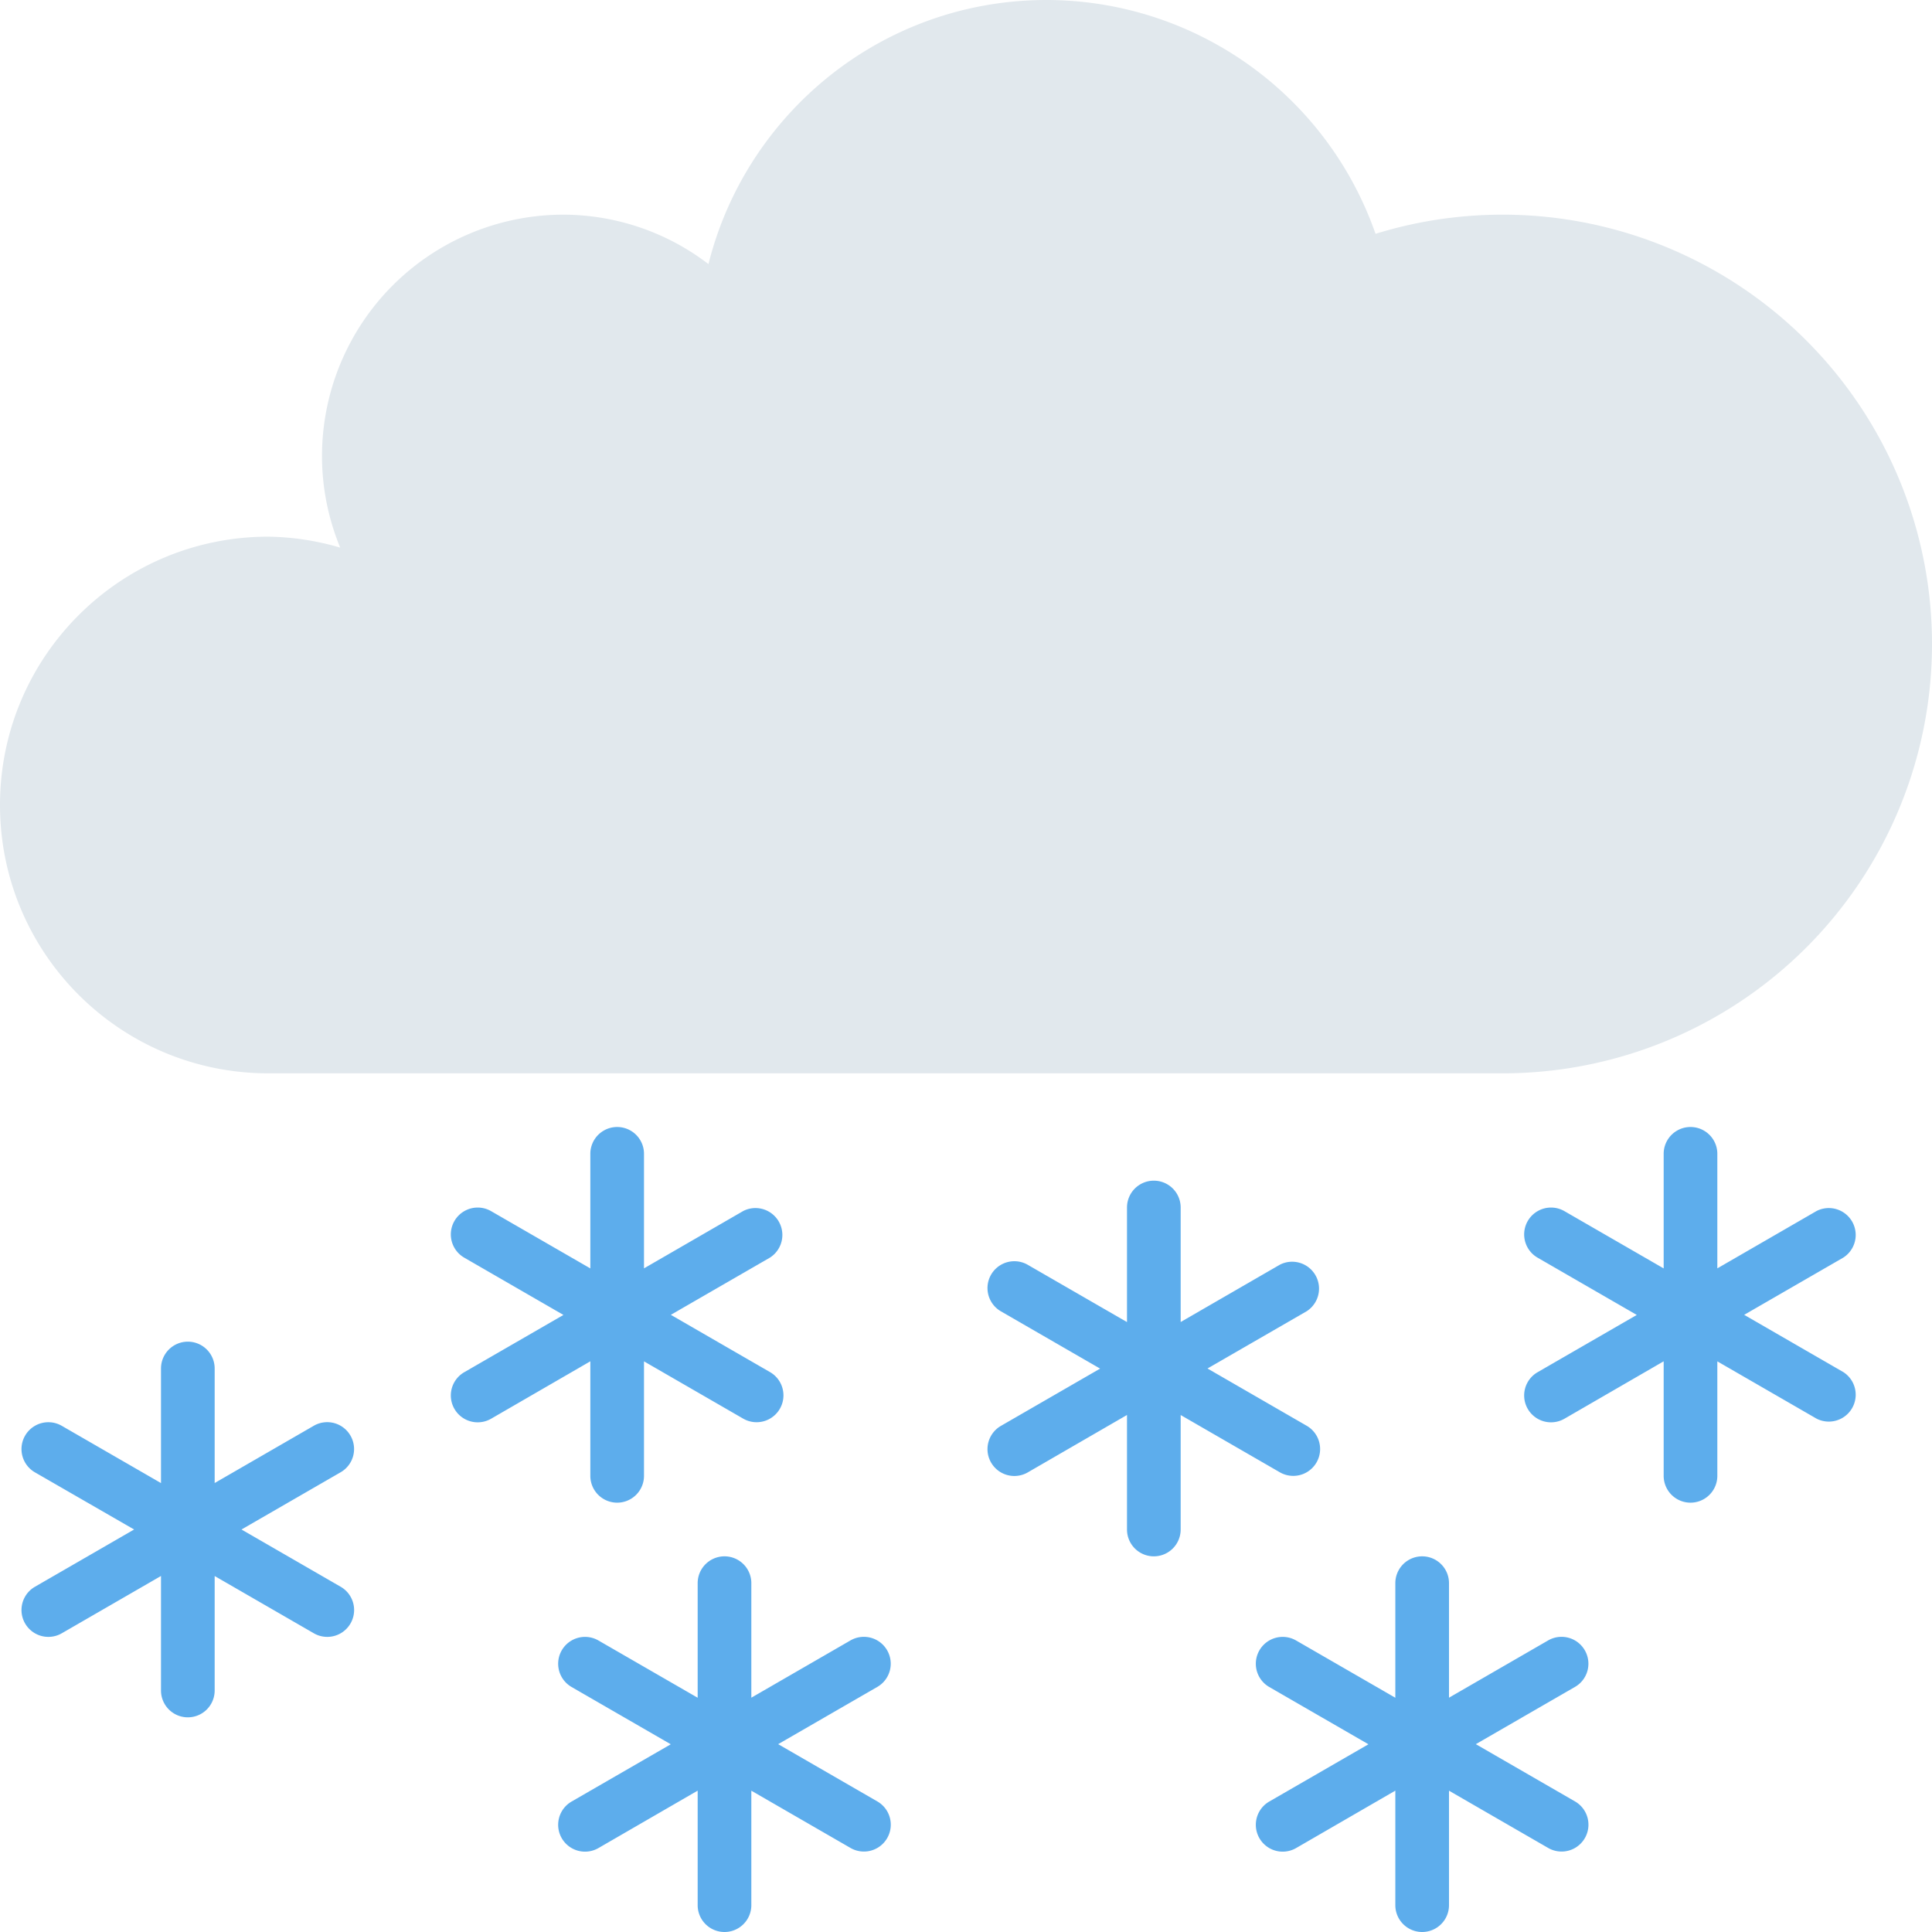
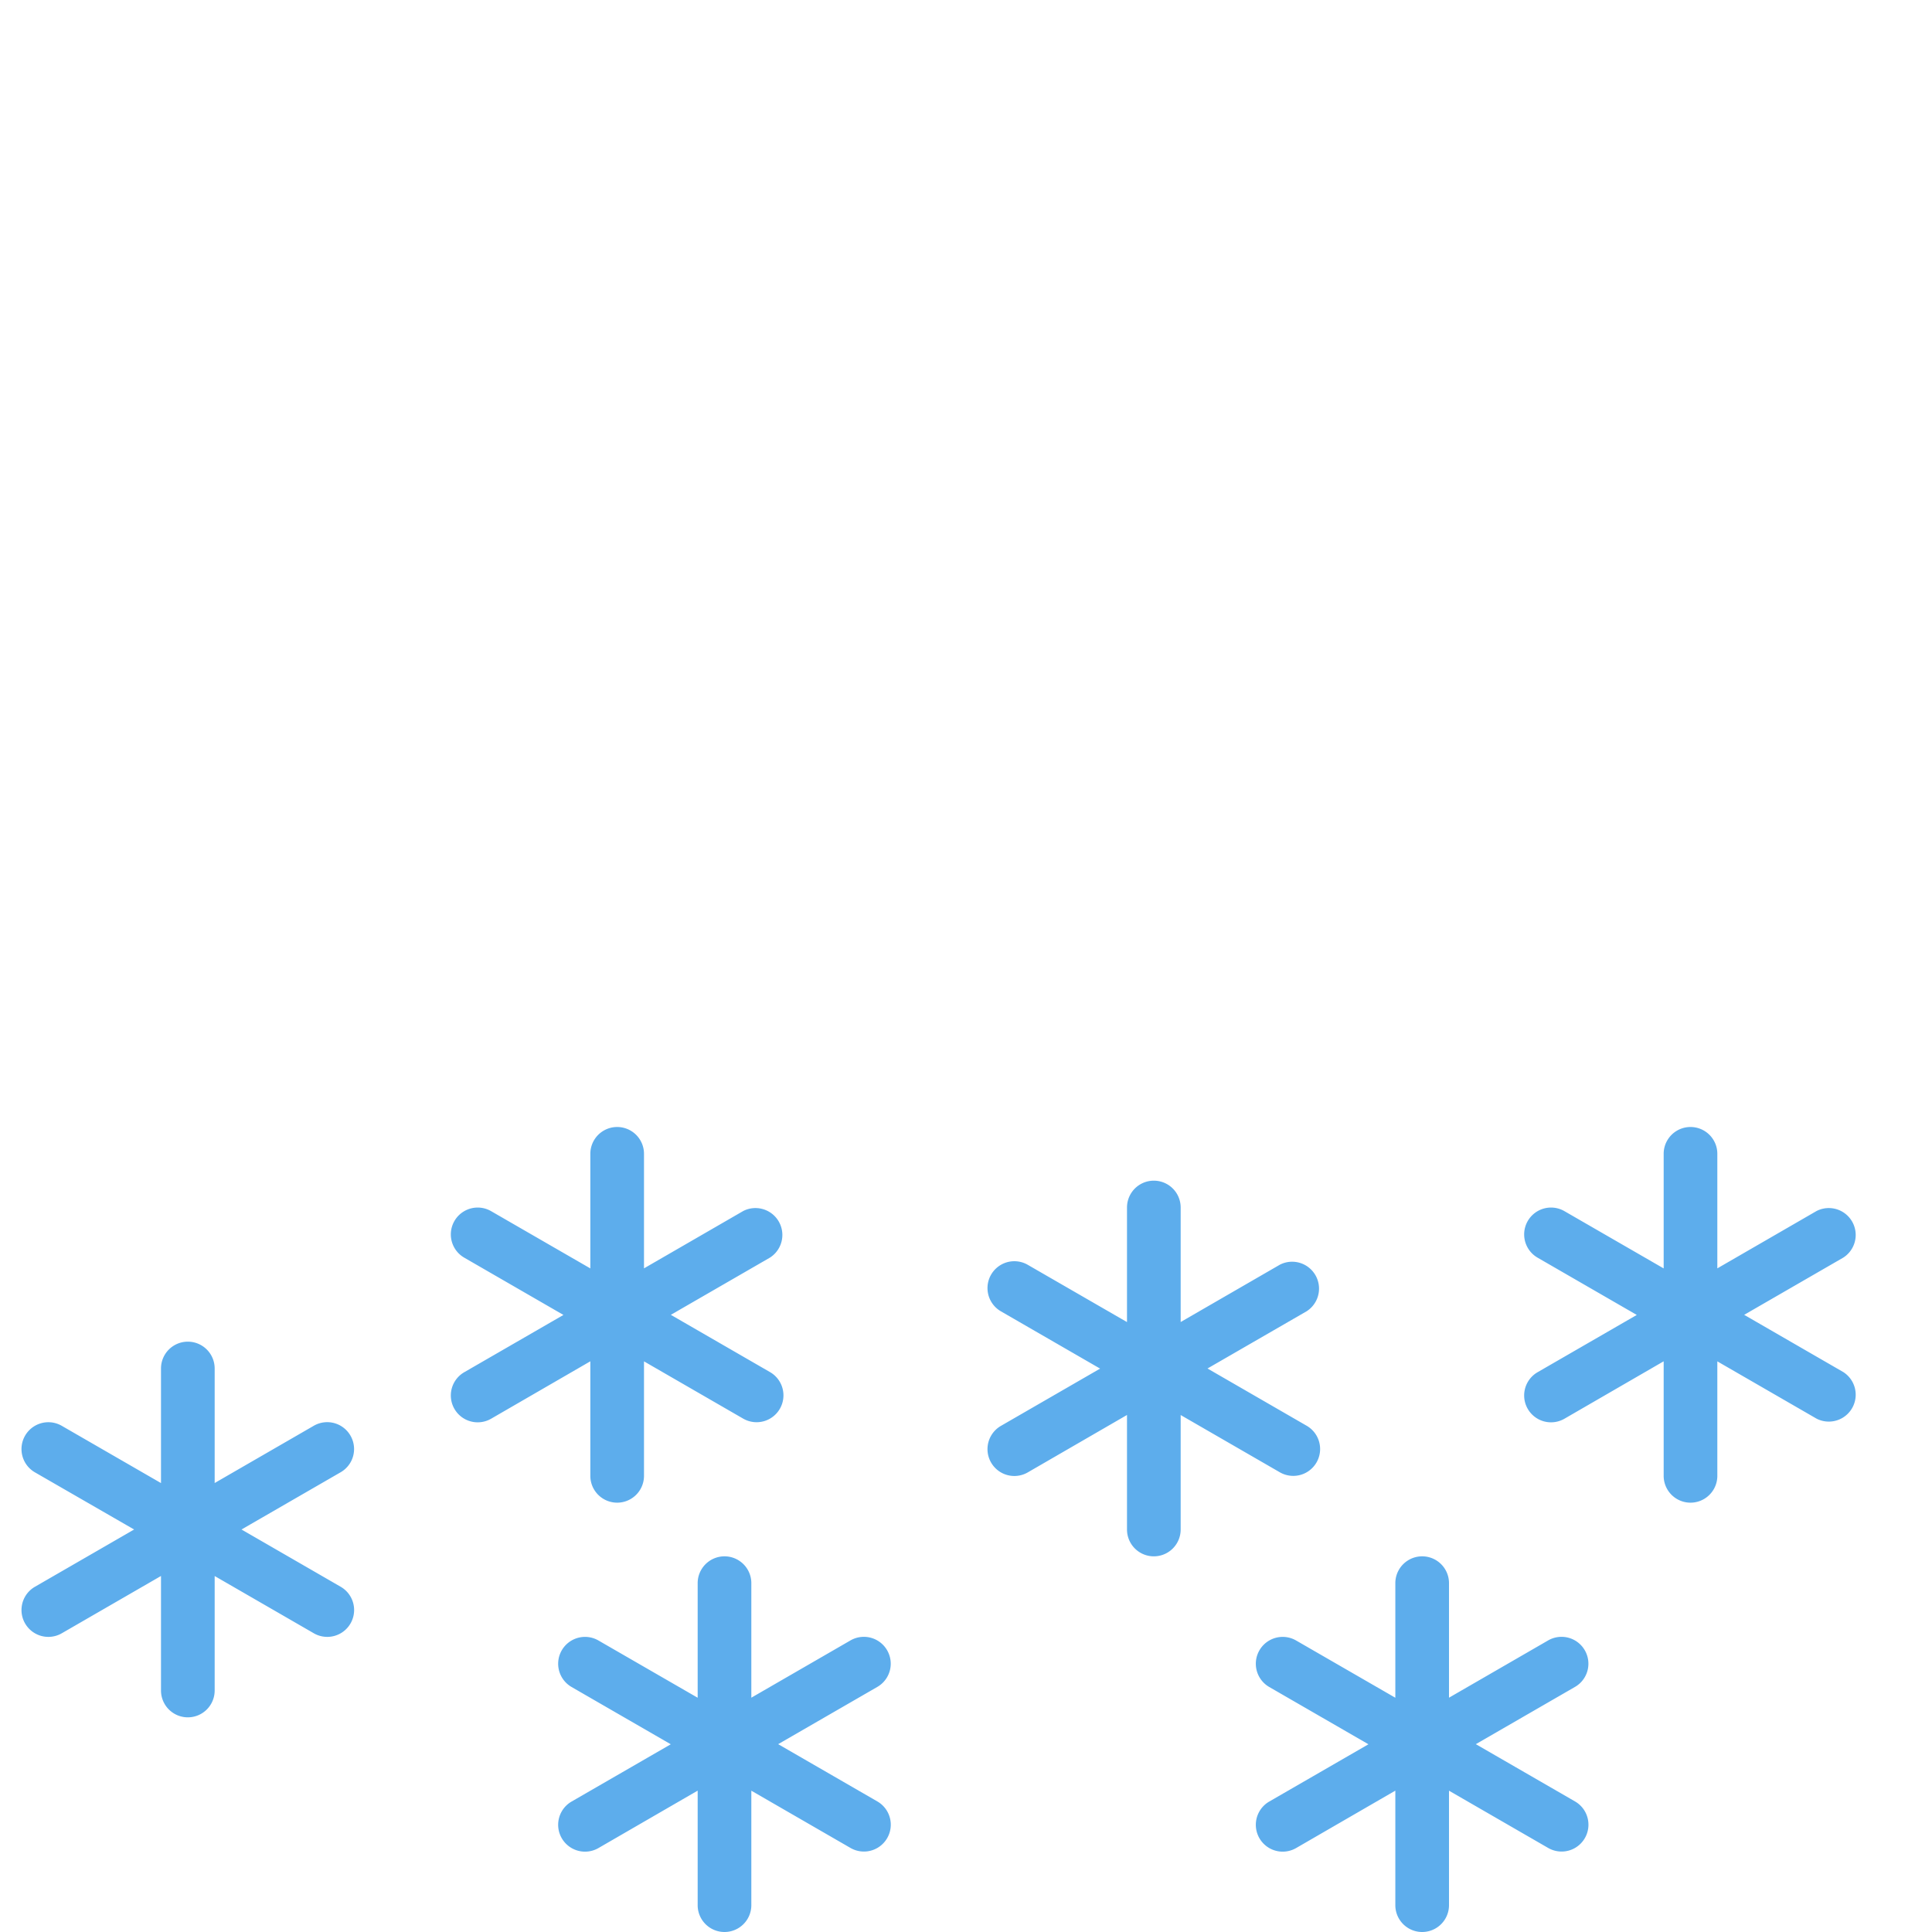
<svg xmlns="http://www.w3.org/2000/svg" width="800px" height="800px" viewBox="0 0 36 36" aria-hidden="true" role="img" class="iconify iconify--twemoji" preserveAspectRatio="xMidYMid meet">
-   <path fill="#E1E8ED" d="M28 4c-.825 0-1.62.125-2.369.357A6.498 6.498 0 0 0 19.5 0c-3.044 0-5.592 2.096-6.299 4.921A4.459 4.459 0 0 0 10.5 4A4.5 4.5 0 0 0 6 8.5c0 .604.123 1.178.339 1.704A4.98 4.98 0 0 0 5 10c-2.762 0-5 2.238-5 5s2.238 5 5 5h23a8 8 0 1 0 0-16z" />
  <path d="M6.53 26.75a.5.5 0 0 0-.683-.183L4 27.634V25.5a.5.5 0 0 0-1 0v2.135l-1.849-1.067a.5.5 0 1 0-.5.867L2.499 28.5L.651 29.567a.5.5 0 0 0 .5.867L3 29.366V31.5a.5.5 0 0 0 1 0v-2.133l1.848 1.067a.5.5 0 1 0 .5-.867L4.5 28.5l1.848-1.067a.499.499 0 0 0 .182-.683zm10 4a.5.5 0 0 0-.683-.183L14 31.634V29.5a.5.5 0 0 0-1 0v2.135l-1.849-1.067a.5.5 0 1 0-.5.867l1.848 1.067l-1.848 1.067a.5.5 0 0 0 .5.867L13 33.366V35.5a.5.5 0 0 0 1 0v-2.133l1.848 1.067a.5.5 0 1 0 .5-.867L14.5 32.5l1.848-1.067a.499.499 0 0 0 .182-.683zM11 27.5a.5.5 0 0 0 1 0v-2.133l1.848 1.067a.5.5 0 1 0 .5-.867L12.5 24.5l1.848-1.067a.501.501 0 0 0-.5-.867L12 23.634V21.5a.5.5 0 0 0-1 0v2.135l-1.849-1.067a.5.5 0 1 0-.5.867l1.848 1.067l-1.848 1.067a.5.5 0 0 0 .5.867L11 25.366V27.5zm12.848-.066a.5.5 0 1 0 .5-.867L22.5 25.5l1.848-1.067a.501.501 0 0 0-.5-.867L22 24.634V22.5a.5.5 0 0 0-1 0v2.135l-1.849-1.067a.5.5 0 1 0-.5.867l1.848 1.067l-1.848 1.067a.5.5 0 0 0 .5.867L21 26.366V28.5a.5.5 0 0 0 1 0v-2.133l1.848 1.067zm10.5-1.867L32.5 24.5l1.848-1.067a.501.501 0 0 0-.5-.867L32 23.634V21.5a.5.5 0 0 0-1 0v2.135l-1.849-1.067a.5.5 0 1 0-.5.867l1.848 1.067l-1.848 1.067a.5.5 0 0 0 .5.867L31 25.366V27.5a.5.5 0 0 0 1 0v-2.133l1.848 1.067a.501.501 0 0 0 .5-.867zM29.53 30.75a.5.5 0 0 0-.683-.183L27 31.634V29.5a.5.5 0 0 0-1 0v2.135l-1.849-1.067a.5.5 0 1 0-.5.867l1.848 1.067l-1.848 1.067a.5.5 0 0 0 .5.867L26 33.366V35.5a.5.5 0 0 0 1 0v-2.133l1.848 1.067a.5.5 0 1 0 .5-.867L27.5 32.5l1.848-1.067a.499.499 0 0 0 .182-.683z" fill="#5DADEC" />
</svg>